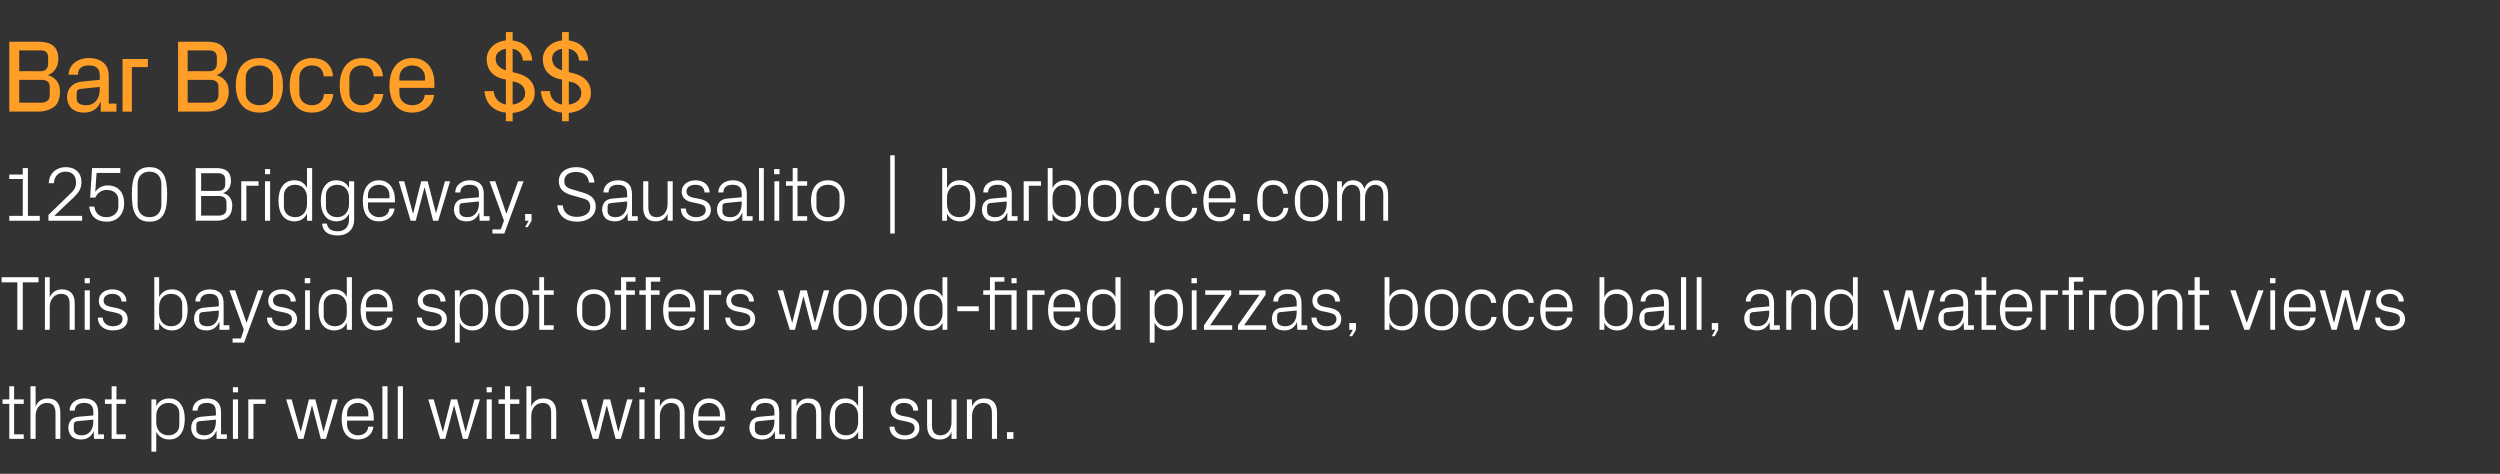
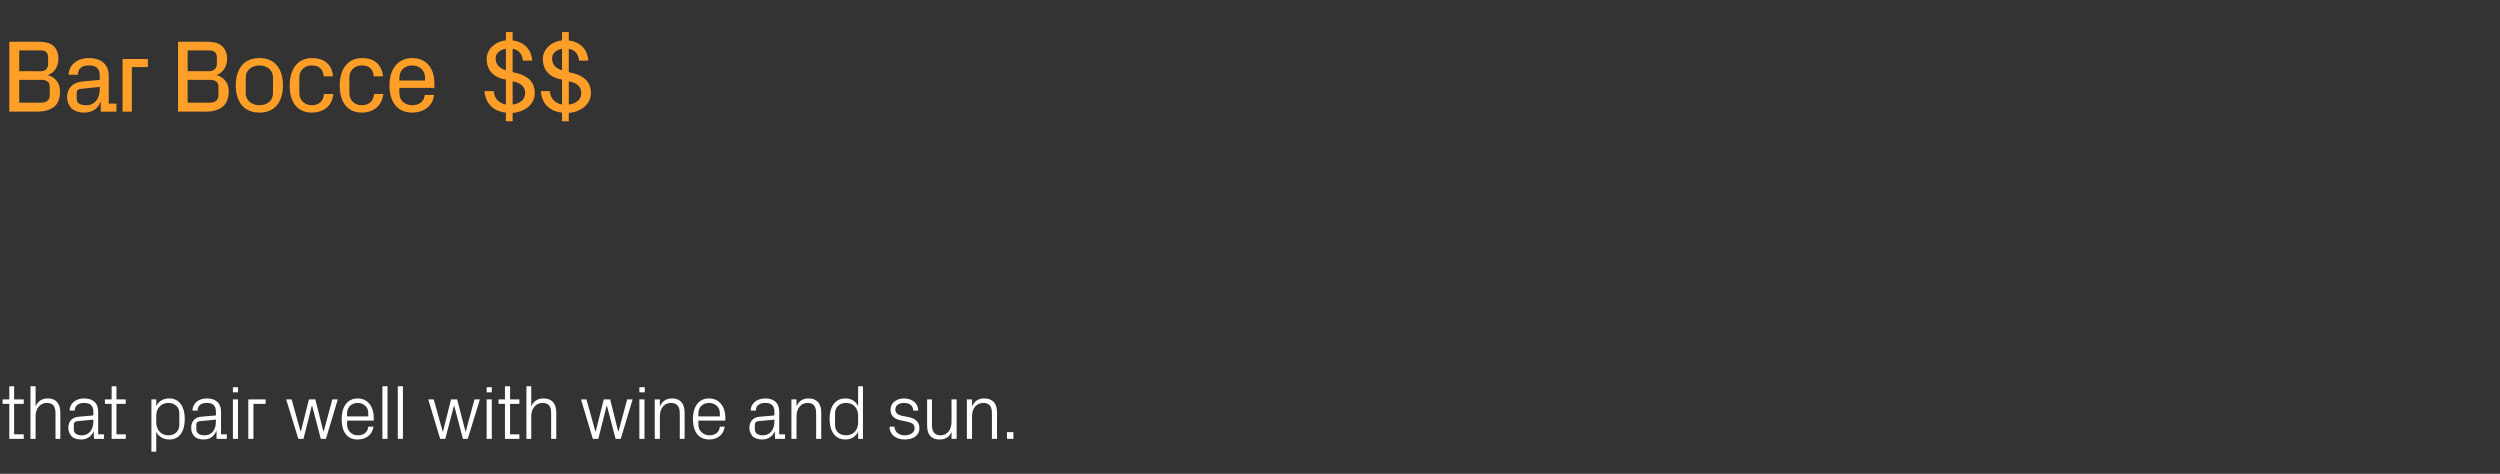
<svg xmlns="http://www.w3.org/2000/svg" version="1.1" width="779.3px" height="147.7px" viewBox="0 -9 779.3 147.7" style="top:-9px">
  <rect x="0" y="-9" width="779.3" height="147.7" fill="#333333" stroke="none" />
  <desc>Bar Bocce $$ 1250 Bridgeway, Sausalito | barbocce.com This bayside spot offers wood fired pizzas, bocce ball, and wat...</desc>
  <defs />
  <g id="Polygon59997">
    <path d="M 4.4 126.4 L 7.4 126.4 L 7.4 127.8 L 2.9 127.8 L 2.9 116.9 L 0.8 116.9 L 0.8 115.5 L 2.9 115.5 L 2.9 111.4 L 4.4 111.4 L 4.4 115.5 L 7.4 115.5 L 7.4 116.9 L 4.4 116.9 L 4.4 126.4 Z M 17.3 119.8 C 17.3 117.8 16.6 116.6 14.6 116.6 C 12.5 116.6 11.1 118.3 11.1 120.7 C 11.09 120.68 11.1 127.8 11.1 127.8 L 9.5 127.8 L 9.5 111.4 L 11.1 111.4 C 11.1 111.4 11.09 117.66 11.1 117.7 C 11.8 116.1 13 115.2 14.9 115.2 C 17.2 115.2 18.8 116.5 18.8 119.6 C 18.85 119.6 18.8 127.8 18.8 127.8 L 17.3 127.8 C 17.3 127.8 17.29 119.84 17.3 119.8 Z M 29.1 119.4 C 29.1 117.2 27.9 116.6 26.2 116.6 C 24.5 116.6 23.3 117.4 23.3 119 C 23.3 119 21.7 119 21.7 119 C 21.7 116.8 23.6 115.2 26.2 115.2 C 28.9 115.2 30.6 116.5 30.6 119.4 C 30.62 119.41 30.6 126.4 30.6 126.4 L 32.4 126.4 L 32.4 127.8 L 29.3 127.8 L 29.2 125.4 C 29.2 125.4 29.15 125.38 29.2 125.4 C 28.5 127.1 27.1 128 25.3 128 C 24.1 128 23 127.7 22.3 127 C 21.7 126.3 21.3 125.4 21.3 124.4 C 21.3 122.5 22.3 121.1 24.5 120.9 C 24.45 120.92 29.1 120.5 29.1 120.5 C 29.1 120.5 29.08 119.36 29.1 119.4 Z M 24 122.3 C 23.3 122.4 23 122.7 23 123.5 C 23 123.5 23 124.8 23 124.8 C 23 126.1 24 126.7 25.5 126.7 C 27.7 126.7 29.1 125 29.1 122.4 C 29.08 122.43 29.1 121.8 29.1 121.8 C 29.1 121.8 23.99 122.29 24 122.3 Z M 36.3 126.4 L 39.2 126.4 L 39.2 127.8 L 34.8 127.8 L 34.8 116.9 L 32.7 116.9 L 32.7 115.5 L 34.8 115.5 L 34.8 111.4 L 36.3 111.4 L 36.3 115.5 L 39.2 115.5 L 39.2 116.9 L 36.3 116.9 L 36.3 126.4 Z M 48.7 122.6 C 48.7 125 50.2 126.7 52.5 126.7 C 54.6 126.7 55.9 125.3 55.9 123.5 C 55.9 123.5 55.9 119.8 55.9 119.8 C 55.9 118 54.6 116.6 52.5 116.6 C 50.2 116.6 48.7 118.3 48.7 120.6 C 48.7 120.6 48.7 122.6 48.7 122.6 Z M 47.2 131.8 L 47.2 115.5 L 48.7 115.5 C 48.7 115.5 48.74 117.63 48.7 117.6 C 49.5 116 50.9 115.2 52.8 115.2 C 55.9 115.2 57.6 117.8 57.6 121.6 C 57.6 125.4 56 128 52.8 128 C 51 128 49.5 127.2 48.7 125.6 C 48.74 125.65 48.7 131.8 48.7 131.8 L 47.2 131.8 Z M 67.3 119.4 C 67.3 117.2 66.2 116.6 64.4 116.6 C 62.7 116.6 61.6 117.4 61.6 119 C 61.6 119 60 119 60 119 C 60 116.8 61.8 115.2 64.5 115.2 C 67.1 115.2 68.9 116.5 68.9 119.4 C 68.87 119.41 68.9 126.4 68.9 126.4 L 70.7 126.4 L 70.7 127.8 L 67.5 127.8 L 67.5 125.4 C 67.5 125.4 67.41 125.38 67.4 125.4 C 66.7 127.1 65.3 128 63.5 128 C 62.3 128 61.2 127.7 60.6 127 C 59.9 126.3 59.6 125.4 59.6 124.4 C 59.6 122.5 60.6 121.1 62.7 120.9 C 62.71 120.92 67.3 120.5 67.3 120.5 C 67.3 120.5 67.34 119.36 67.3 119.4 Z M 62.2 122.3 C 61.5 122.4 61.2 122.7 61.2 123.5 C 61.2 123.5 61.2 124.8 61.2 124.8 C 61.2 126.1 62.2 126.7 63.8 126.7 C 66 126.7 67.3 125 67.3 122.4 C 67.34 122.43 67.3 121.8 67.3 121.8 C 67.3 121.8 62.25 122.29 62.2 122.3 Z M 72.6 127.8 L 72.6 115.5 L 74.2 115.5 L 74.2 127.8 L 72.6 127.8 Z M 74.2 113.3 L 72.6 113.3 L 72.6 111.7 L 74.2 111.7 L 74.2 113.3 Z M 77.4 115.5 L 82.8 115.5 L 82.8 116.9 L 79 116.9 L 79 127.8 L 77.4 127.8 L 77.4 115.5 Z M 93.8 125.5 L 96.3 115.5 L 98.3 115.5 L 100.8 125.5 L 100.9 125.5 L 103.6 115.5 L 105.3 115.5 L 101.6 127.8 L 100 127.8 L 97.3 117.5 L 97.2 117.5 L 94.6 127.8 L 93 127.8 L 89.2 115.5 L 90.9 115.5 L 93.7 125.5 L 93.8 125.5 Z M 114.8 119.8 C 114.8 117.8 113.3 116.6 111.5 116.6 C 109.7 116.6 108.2 117.8 108.2 119.8 C 108.16 119.84 108.2 120.8 108.2 120.8 L 114.8 120.8 C 114.8 120.8 114.83 119.84 114.8 119.8 Z M 116.4 124 C 116.1 126.6 114 128 111.5 128 C 108 128 106.5 125.4 106.5 121.6 C 106.5 117.9 108.2 115.2 111.5 115.2 C 114.8 115.2 116.5 118 116.5 121.1 C 116.51 121.09 116.5 122.1 116.5 122.1 L 108.2 122.1 C 108.2 122.1 108.16 123.44 108.2 123.4 C 108.2 125.4 109.8 126.7 111.5 126.7 C 113.2 126.7 114.6 125.9 114.8 124 C 114.8 124 116.4 124 116.4 124 Z M 119.2 127.8 L 119.2 111.4 L 120.8 111.4 L 120.8 127.8 L 119.2 127.8 Z M 124 127.8 L 124 111.4 L 125.6 111.4 L 125.6 127.8 L 124 127.8 Z M 138.1 125.5 L 140.6 115.5 L 142.5 115.5 L 145.1 125.5 L 145.2 125.5 L 147.9 115.5 L 149.6 115.5 L 145.8 127.8 L 144.3 127.8 L 141.6 117.5 L 141.5 117.5 L 138.8 127.8 L 137.2 127.8 L 133.5 115.5 L 135.2 115.5 L 138 125.5 L 138.1 125.5 Z M 151.7 127.8 L 151.7 115.5 L 153.3 115.5 L 153.3 127.8 L 151.7 127.8 Z M 153.3 113.3 L 151.7 113.3 L 151.7 111.7 L 153.3 111.7 L 153.3 113.3 Z M 159 126.4 L 161.9 126.4 L 161.9 127.8 L 157.4 127.8 L 157.4 116.9 L 155.4 116.9 L 155.4 115.5 L 157.4 115.5 L 157.4 111.4 L 159 111.4 L 159 115.5 L 161.9 115.5 L 161.9 116.9 L 159 116.9 L 159 126.4 Z M 171.8 119.8 C 171.8 117.8 171.2 116.6 169.1 116.6 C 167.1 116.6 165.6 118.3 165.6 120.7 C 165.63 120.68 165.6 127.8 165.6 127.8 L 164.1 127.8 L 164.1 111.4 L 165.6 111.4 C 165.6 111.4 165.63 117.66 165.6 117.7 C 166.3 116.1 167.5 115.2 169.4 115.2 C 171.8 115.2 173.4 116.5 173.4 119.6 C 173.38 119.6 173.4 127.8 173.4 127.8 L 171.8 127.8 C 171.8 127.8 171.82 119.84 171.8 119.8 Z M 185.7 125.5 L 188.2 115.5 L 190.2 115.5 L 192.7 125.5 L 192.8 125.5 L 195.5 115.5 L 197.2 115.5 L 193.5 127.8 L 191.9 127.8 L 189.2 117.5 L 189.1 117.5 L 186.5 127.8 L 184.8 127.8 L 181.1 115.5 L 182.8 115.5 L 185.6 125.5 L 185.7 125.5 Z M 199.3 127.8 L 199.3 115.5 L 200.9 115.5 L 200.9 127.8 L 199.3 127.8 Z M 201 113.3 L 199.3 113.3 L 199.3 111.7 L 201 111.7 L 201 113.3 Z M 211.9 119.9 C 211.9 117.9 211.2 116.6 209.1 116.6 C 207.1 116.6 205.7 118.3 205.7 120.7 C 205.69 120.73 205.7 127.8 205.7 127.8 L 204.1 127.8 L 204.1 115.5 L 205.7 115.5 C 205.7 115.5 205.69 117.66 205.7 117.7 C 206.4 116.1 207.6 115.2 209.5 115.2 C 211.8 115.2 213.4 116.5 213.4 119.6 C 213.44 119.6 213.4 127.8 213.4 127.8 L 211.9 127.8 C 211.9 127.8 211.88 119.89 211.9 119.9 Z M 224.4 119.8 C 224.4 117.8 222.8 116.6 221 116.6 C 219.2 116.6 217.7 117.8 217.7 119.8 C 217.7 119.84 217.7 120.8 217.7 120.8 L 224.4 120.8 C 224.4 120.8 224.37 119.84 224.4 119.8 Z M 225.9 124 C 225.6 126.6 223.5 128 221.1 128 C 217.6 128 216 125.4 216 121.6 C 216 117.9 217.7 115.2 221 115.2 C 224.4 115.2 226.1 118 226.1 121.1 C 226.05 121.09 226.1 122.1 226.1 122.1 L 217.7 122.1 C 217.7 122.1 217.7 123.44 217.7 123.4 C 217.7 125.4 219.4 126.7 221.1 126.7 C 222.8 126.7 224.2 125.9 224.4 124 C 224.4 124 225.9 124 225.9 124 Z M 241.4 119.4 C 241.4 117.2 240.2 116.6 238.5 116.6 C 236.8 116.6 235.6 117.4 235.6 119 C 235.6 119 234 119 234 119 C 234 116.8 235.9 115.2 238.5 115.2 C 241.2 115.2 242.9 116.5 242.9 119.4 C 242.93 119.41 242.9 126.4 242.9 126.4 L 244.7 126.4 L 244.7 127.8 L 241.6 127.8 L 241.5 125.4 C 241.5 125.4 241.46 125.38 241.5 125.4 C 240.8 127.1 239.4 128 237.6 128 C 236.4 128 235.3 127.7 234.6 127 C 234 126.3 233.6 125.4 233.6 124.4 C 233.6 122.5 234.6 121.1 236.8 120.9 C 236.76 120.92 241.4 120.5 241.4 120.5 C 241.4 120.5 241.39 119.36 241.4 119.4 Z M 236.3 122.3 C 235.6 122.4 235.3 122.7 235.3 123.5 C 235.3 123.5 235.3 124.8 235.3 124.8 C 235.3 126.1 236.3 126.7 237.8 126.7 C 240 126.7 241.4 125 241.4 122.4 C 241.39 122.43 241.4 121.8 241.4 121.8 C 241.4 121.8 236.3 122.29 236.3 122.3 Z M 254.4 119.9 C 254.4 117.9 253.8 116.6 251.7 116.6 C 249.7 116.6 248.3 118.3 248.3 120.7 C 248.25 120.73 248.3 127.8 248.3 127.8 L 246.7 127.8 L 246.7 115.5 L 248.3 115.5 C 248.3 115.5 248.25 117.66 248.3 117.7 C 248.9 116.1 250.2 115.2 252 115.2 C 254.4 115.2 256 116.5 256 119.6 C 256.01 119.6 256 127.8 256 127.8 L 254.4 127.8 C 254.4 127.8 254.45 119.89 254.4 119.9 Z M 267.5 120.6 C 267.5 118.3 266.1 116.6 263.7 116.6 C 261.6 116.6 260.3 118 260.3 119.8 C 260.3 119.8 260.3 123.5 260.3 123.5 C 260.3 125.3 261.6 126.7 263.7 126.7 C 266.1 126.7 267.5 125 267.5 122.6 C 267.5 122.6 267.5 120.6 267.5 120.6 Z M 267.5 127.8 C 267.5 127.8 267.47 125.65 267.5 125.6 C 266.7 127.2 265.2 128 263.5 128 C 260.3 128 258.6 125.4 258.6 121.6 C 258.6 117.8 260.3 115.2 263.5 115.2 C 265.3 115.2 266.7 116 267.5 117.6 C 267.47 117.63 267.5 111.4 267.5 111.4 L 269 111.4 L 269 127.8 L 267.5 127.8 Z M 283.2 121 C 285.5 121.5 286.6 122.6 286.6 124.5 C 286.6 126.6 284.9 128 282 128 C 279.4 128 277.3 126.6 277.3 124 C 277.3 124 278.8 124 278.8 124 C 278.9 125.8 280.4 126.7 282 126.7 C 283.7 126.7 285.1 125.9 285.1 124.5 C 285.1 123.3 284.4 122.8 282.6 122.4 C 282.6 122.4 280.6 122 280.6 122 C 278.8 121.6 277.6 120.6 277.6 118.7 C 277.6 116.7 279.3 115.2 281.8 115.2 C 284 115.2 286.2 116.4 286.2 119 C 286.2 119 284.7 119 284.7 119 C 284.6 117.3 283.4 116.6 281.8 116.6 C 280.2 116.6 279.1 117.4 279.1 118.6 C 279.1 119.8 279.9 120.3 281.1 120.6 C 281.1 120.6 283.2 121 283.2 121 Z M 290.5 123.4 C 290.5 125.4 291.2 126.7 293.2 126.7 C 295.2 126.7 296.6 125 296.6 122.6 C 296.64 122.55 296.6 115.5 296.6 115.5 L 298.2 115.5 L 298.2 127.8 L 296.6 127.8 C 296.6 127.8 296.64 125.62 296.6 125.6 C 296 127.2 294.7 128 292.9 128 C 290.6 128 289 126.8 289 123.7 C 288.99 123.68 289 115.5 289 115.5 L 290.5 115.5 C 290.5 115.5 290.55 123.42 290.5 123.4 Z M 309.2 119.9 C 309.2 117.9 308.6 116.6 306.5 116.6 C 304.4 116.6 303 118.3 303 120.7 C 303.01 120.73 303 127.8 303 127.8 L 301.4 127.8 L 301.4 115.5 L 303 115.5 C 303 115.5 303.01 117.66 303 117.7 C 303.7 116.1 304.9 115.2 306.8 115.2 C 309.2 115.2 310.8 116.5 310.8 119.6 C 310.76 119.6 310.8 127.8 310.8 127.8 L 309.2 127.8 C 309.2 127.8 309.2 119.89 309.2 119.9 Z M 315.9 127.8 L 313.9 127.8 L 313.9 125.7 L 315.9 125.7 L 315.9 127.8 Z " stroke="none" fill="#fff" />
  </g>
  <g id="Polygon59996">
-     <path d="M 0.5 77.4 L 12 77.4 L 12 79 L 7.1 79 L 7.1 93.8 L 5.4 93.8 L 5.4 79 L 0.5 79 L 0.5 77.4 Z M 21.7 85.8 C 21.7 83.8 21.1 82.6 19 82.6 C 17 82.6 15.5 84.3 15.5 86.7 C 15.53 86.68 15.5 93.8 15.5 93.8 L 14 93.8 L 14 77.4 L 15.5 77.4 C 15.5 77.4 15.53 83.66 15.5 83.7 C 16.2 82.1 17.5 81.2 19.3 81.2 C 21.7 81.2 23.3 82.5 23.3 85.6 C 23.28 85.6 23.3 93.8 23.3 93.8 L 21.7 93.8 C 21.7 93.8 21.72 85.84 21.7 85.8 Z M 26.4 93.8 L 26.4 81.5 L 28 81.5 L 28 93.8 L 26.4 93.8 Z M 28 79.3 L 26.4 79.3 L 26.4 77.7 L 28 77.7 L 28 79.3 Z M 36.3 87 C 38.6 87.5 39.8 88.6 39.8 90.5 C 39.8 92.6 38.1 94 35.2 94 C 32.6 94 30.5 92.6 30.5 90 C 30.5 90 32 90 32 90 C 32.1 91.8 33.5 92.7 35.2 92.7 C 36.9 92.7 38.2 91.9 38.2 90.5 C 38.2 89.3 37.6 88.8 35.8 88.4 C 35.8 88.4 33.8 88 33.8 88 C 32 87.6 30.8 86.6 30.8 84.7 C 30.8 82.7 32.5 81.2 35 81.2 C 37.2 81.2 39.4 82.4 39.4 85 C 39.4 85 37.9 85 37.9 85 C 37.8 83.3 36.5 82.6 35 82.6 C 33.4 82.6 32.3 83.4 32.3 84.6 C 32.3 85.8 33 86.3 34.3 86.6 C 34.3 86.6 36.3 87 36.3 87 Z M 49.6 88.6 C 49.6 91 51 92.7 53.3 92.7 C 55.5 92.7 56.8 91.3 56.8 89.5 C 56.8 89.5 56.8 85.8 56.8 85.8 C 56.8 84 55.5 82.6 53.3 82.6 C 51 82.6 49.6 84.3 49.6 86.6 C 49.6 86.6 49.6 88.6 49.6 88.6 Z M 48.1 93.8 L 48.1 77.4 L 49.6 77.4 C 49.6 77.4 49.62 83.63 49.6 83.6 C 50.4 82 51.8 81.2 53.6 81.2 C 56.8 81.2 58.5 83.8 58.5 87.6 C 58.5 91.4 56.8 94 53.6 94 C 51.9 94 50.4 93.2 49.6 91.6 C 49.62 91.65 49.6 93.8 49.6 93.8 L 48.1 93.8 Z M 68.2 85.4 C 68.2 83.2 67 82.6 65.3 82.6 C 63.6 82.6 62.4 83.4 62.4 85 C 62.4 85 60.9 85 60.9 85 C 60.9 82.8 62.7 81.2 65.4 81.2 C 68 81.2 69.7 82.5 69.7 85.4 C 69.75 85.41 69.7 92.4 69.7 92.4 L 71.5 92.4 L 71.5 93.8 L 68.4 93.8 L 68.4 91.4 C 68.4 91.4 68.28 91.38 68.3 91.4 C 67.6 93.1 66.2 94 64.4 94 C 63.2 94 62.1 93.7 61.4 93 C 60.8 92.3 60.5 91.4 60.5 90.4 C 60.5 88.5 61.4 87.1 63.6 86.9 C 63.58 86.92 68.2 86.5 68.2 86.5 C 68.2 86.5 68.21 85.36 68.2 85.4 Z M 63.1 88.3 C 62.4 88.4 62.1 88.7 62.1 89.5 C 62.1 89.5 62.1 90.8 62.1 90.8 C 62.1 92.1 63.1 92.7 64.7 92.7 C 66.9 92.7 68.2 91 68.2 88.4 C 68.21 88.43 68.2 87.8 68.2 87.8 C 68.2 87.8 63.12 88.29 63.1 88.3 Z M 76.9 91.5 L 80.4 81.5 L 82.1 81.5 L 76.1 97.8 L 72.5 97.8 L 72.5 96.5 L 75.1 96.5 L 76 93.8 L 71.5 81.5 L 73.3 81.5 L 76.8 91.5 L 76.9 91.5 Z M 89.1 87 C 91.4 87.5 92.6 88.6 92.6 90.5 C 92.6 92.6 90.8 94 88 94 C 85.3 94 83.3 92.6 83.2 90 C 83.2 90 84.8 90 84.8 90 C 84.8 91.8 86.3 92.7 88 92.7 C 89.7 92.7 91 91.9 91 90.5 C 91 89.3 90.3 88.8 88.6 88.4 C 88.6 88.4 86.6 88 86.6 88 C 84.7 87.6 83.6 86.6 83.6 84.7 C 83.6 82.7 85.3 81.2 87.8 81.2 C 90 81.2 92.1 82.4 92.2 85 C 92.2 85 90.6 85 90.6 85 C 90.6 83.3 89.3 82.6 87.8 82.6 C 86.2 82.6 85.1 83.4 85.1 84.6 C 85.1 85.8 85.8 86.3 87.1 86.6 C 87.1 86.6 89.1 87 89.1 87 Z M 95.1 93.8 L 95.1 81.5 L 96.6 81.5 L 96.6 93.8 L 95.1 93.8 Z M 96.7 79.3 L 95 79.3 L 95 77.7 L 96.7 77.7 L 96.7 79.3 Z M 108.1 86.6 C 108.1 84.3 106.7 82.6 104.4 82.6 C 102.3 82.6 100.9 84 100.9 85.8 C 100.9 85.8 100.9 89.5 100.9 89.5 C 100.9 91.3 102.3 92.7 104.4 92.7 C 106.7 92.7 108.1 91 108.1 88.6 C 108.1 88.6 108.1 86.6 108.1 86.6 Z M 108.1 93.8 C 108.1 93.8 108.15 91.65 108.1 91.6 C 107.4 93.2 105.9 94 104.2 94 C 100.9 94 99.3 91.4 99.3 87.6 C 99.3 83.8 101 81.2 104.1 81.2 C 106 81.2 107.4 82 108.1 83.6 C 108.15 83.63 108.1 77.4 108.1 77.4 L 109.7 77.4 L 109.7 93.8 L 108.1 93.8 Z M 120.7 85.8 C 120.7 83.8 119.2 82.6 117.4 82.6 C 115.6 82.6 114.1 83.8 114.1 85.8 C 114.07 85.84 114.1 86.8 114.1 86.8 L 120.7 86.8 C 120.7 86.8 120.74 85.84 120.7 85.8 Z M 122.3 90 C 122 92.6 119.9 94 117.4 94 C 113.9 94 112.4 91.4 112.4 87.6 C 112.4 83.9 114.1 81.2 117.4 81.2 C 120.7 81.2 122.4 84 122.4 87.1 C 122.42 87.09 122.4 88.1 122.4 88.1 L 114.1 88.1 C 114.1 88.1 114.07 89.44 114.1 89.4 C 114.1 91.4 115.7 92.7 117.4 92.7 C 119.2 92.7 120.5 91.9 120.7 90 C 120.7 90 122.3 90 122.3 90 Z M 135.8 87 C 138.1 87.5 139.3 88.6 139.3 90.5 C 139.3 92.6 137.5 94 134.7 94 C 132 94 130 92.6 129.9 90 C 129.9 90 131.5 90 131.5 90 C 131.5 91.8 133 92.7 134.7 92.7 C 136.4 92.7 137.7 91.9 137.7 90.5 C 137.7 89.3 137 88.8 135.3 88.4 C 135.3 88.4 133.2 88 133.2 88 C 131.4 87.6 130.2 86.6 130.2 84.7 C 130.2 82.7 132 81.2 134.5 81.2 C 136.7 81.2 138.8 82.4 138.9 85 C 138.9 85 137.3 85 137.3 85 C 137.3 83.3 136 82.6 134.5 82.6 C 132.9 82.6 131.8 83.4 131.8 84.6 C 131.8 85.8 132.5 86.3 133.7 86.6 C 133.7 86.6 135.8 87 135.8 87 Z M 143.3 88.6 C 143.3 91 144.7 92.7 147.1 92.7 C 149.2 92.7 150.5 91.3 150.5 89.5 C 150.5 89.5 150.5 85.8 150.5 85.8 C 150.5 84 149.2 82.6 147.1 82.6 C 144.7 82.6 143.3 84.3 143.3 86.6 C 143.3 86.6 143.3 88.6 143.3 88.6 Z M 141.8 97.8 L 141.8 81.5 L 143.3 81.5 C 143.3 81.5 143.33 83.63 143.3 83.6 C 144.1 82 145.5 81.2 147.3 81.2 C 150.5 81.2 152.2 83.8 152.2 87.6 C 152.2 91.4 150.6 94 147.3 94 C 145.6 94 144.1 93.2 143.3 91.6 C 143.33 91.65 143.3 97.8 143.3 97.8 L 141.8 97.8 Z M 159.6 81.2 C 163.2 81.2 164.8 83.9 164.8 87.6 C 164.8 91.4 163.2 94 159.6 94 C 156 94 154.3 91.4 154.3 87.6 C 154.3 83.9 156 81.2 159.6 81.2 Z M 163.1 85.8 C 163.1 83.9 161.6 82.6 159.6 82.6 C 157.5 82.6 156 83.9 156 85.8 C 156 85.8 156 89.5 156 89.5 C 156 91.4 157.5 92.7 159.6 92.7 C 161.6 92.7 163.1 91.4 163.1 89.5 C 163.1 89.5 163.1 85.8 163.1 85.8 Z M 169.6 92.4 L 172.6 92.4 L 172.6 93.8 L 168.1 93.8 L 168.1 82.9 L 166 82.9 L 166 81.5 L 168.1 81.5 L 168.1 77.4 L 169.6 77.4 L 169.6 81.5 L 172.6 81.5 L 172.6 82.9 L 169.6 82.9 L 169.6 92.4 Z M 185.1 81.2 C 188.7 81.2 190.3 83.9 190.3 87.6 C 190.3 91.4 188.7 94 185.1 94 C 181.5 94 179.8 91.4 179.8 87.6 C 179.8 83.9 181.5 81.2 185.1 81.2 Z M 188.7 85.8 C 188.7 83.9 187.1 82.6 185.1 82.6 C 183.1 82.6 181.5 83.9 181.5 85.8 C 181.5 85.8 181.5 89.5 181.5 89.5 C 181.5 91.4 183.1 92.7 185.1 92.7 C 187.1 92.7 188.7 91.4 188.7 89.5 C 188.7 89.5 188.7 85.8 188.7 85.8 Z M 195.2 81.5 L 197.9 81.5 L 197.9 82.9 L 195.2 82.9 L 195.2 93.8 L 193.6 93.8 L 193.6 82.9 L 191.6 82.9 L 191.6 81.5 L 193.6 81.5 L 193.6 77.4 L 198.1 77.4 L 198.1 78.8 L 195.2 78.8 L 195.2 81.5 Z M 202.9 81.5 L 205.6 81.5 L 205.6 82.9 L 202.9 82.9 L 202.9 93.8 L 201.3 93.8 L 201.3 82.9 L 199.3 82.9 L 199.3 81.5 L 201.3 81.5 L 201.3 77.4 L 205.8 77.4 L 205.8 78.8 L 202.9 78.8 L 202.9 81.5 Z M 215.1 85.8 C 215.1 83.8 213.5 82.6 211.7 82.6 C 209.9 82.6 208.4 83.8 208.4 85.8 C 208.41 85.84 208.4 86.8 208.4 86.8 L 215.1 86.8 C 215.1 86.8 215.08 85.84 215.1 85.8 Z M 216.6 90 C 216.4 92.6 214.2 94 211.8 94 C 208.3 94 206.7 91.4 206.7 87.6 C 206.7 83.9 208.4 81.2 211.7 81.2 C 215.1 81.2 216.8 84 216.8 87.1 C 216.76 87.09 216.8 88.1 216.8 88.1 L 208.4 88.1 C 208.4 88.1 208.41 89.44 208.4 89.4 C 208.4 91.4 210.1 92.7 211.8 92.7 C 213.5 92.7 214.9 91.9 215.1 90 C 215.1 90 216.6 90 216.6 90 Z M 219.4 81.5 L 224.8 81.5 L 224.8 82.9 L 221 82.9 L 221 93.8 L 219.4 93.8 L 219.4 81.5 Z M 232 87 C 234.3 87.5 235.4 88.6 235.4 90.5 C 235.4 92.6 233.7 94 230.8 94 C 228.2 94 226.1 92.6 226.1 90 C 226.1 90 227.6 90 227.6 90 C 227.7 91.8 229.2 92.7 230.8 92.7 C 232.5 92.7 233.9 91.9 233.9 90.5 C 233.9 89.3 233.2 88.8 231.4 88.4 C 231.4 88.4 229.4 88 229.4 88 C 227.6 87.6 226.4 86.6 226.4 84.7 C 226.4 82.7 228.1 81.2 230.6 81.2 C 232.8 81.2 235 82.4 235 85 C 235 85 233.5 85 233.5 85 C 233.4 83.3 232.2 82.6 230.6 82.6 C 229 82.6 227.9 83.4 227.9 84.6 C 227.9 85.8 228.7 86.3 229.9 86.6 C 229.9 86.6 232 87 232 87 Z M 247 91.5 L 249.5 81.5 L 251.5 81.5 L 254 91.5 L 254.1 91.5 L 256.8 81.5 L 258.5 81.5 L 254.8 93.8 L 253.2 93.8 L 250.5 83.5 L 250.4 83.5 L 247.8 93.8 L 246.2 93.8 L 242.4 81.5 L 244.1 81.5 L 246.9 91.5 L 247 91.5 Z M 264.9 81.2 C 268.5 81.2 270.2 83.9 270.2 87.6 C 270.2 91.4 268.5 94 264.9 94 C 261.3 94 259.7 91.4 259.7 87.6 C 259.7 83.9 261.3 81.2 264.9 81.2 Z M 268.5 85.8 C 268.5 83.9 267 82.6 264.9 82.6 C 262.9 82.6 261.4 83.9 261.4 85.8 C 261.4 85.8 261.4 89.5 261.4 89.5 C 261.4 91.4 262.9 92.7 264.9 92.7 C 267 92.7 268.5 91.4 268.5 89.5 C 268.5 89.5 268.5 85.8 268.5 85.8 Z M 277.5 81.2 C 281.1 81.2 282.8 83.9 282.8 87.6 C 282.8 91.4 281.1 94 277.5 94 C 273.9 94 272.3 91.4 272.3 87.6 C 272.3 83.9 273.9 81.2 277.5 81.2 Z M 281.1 85.8 C 281.1 83.9 279.6 82.6 277.5 82.6 C 275.5 82.6 274 83.9 274 85.8 C 274 85.8 274 89.5 274 89.5 C 274 91.4 275.5 92.7 277.5 92.7 C 279.6 92.7 281.1 91.4 281.1 89.5 C 281.1 89.5 281.1 85.8 281.1 85.8 Z M 293.8 86.6 C 293.8 84.3 292.4 82.6 290.1 82.6 C 287.9 82.6 286.6 84 286.6 85.8 C 286.6 85.8 286.6 89.5 286.6 89.5 C 286.6 91.3 287.9 92.7 290.1 92.7 C 292.4 92.7 293.8 91 293.8 88.6 C 293.8 88.6 293.8 86.6 293.8 86.6 Z M 293.8 93.8 C 293.8 93.8 293.78 91.65 293.8 91.6 C 293 93.2 291.5 94 289.8 94 C 286.6 94 284.9 91.4 284.9 87.6 C 284.9 83.8 286.6 81.2 289.8 81.2 C 291.6 81.2 293 82 293.8 83.6 C 293.78 83.63 293.8 77.4 293.8 77.4 L 295.3 77.4 L 295.3 93.8 L 293.8 93.8 Z M 298.4 86.5 L 305.1 86.5 L 305.1 88 L 298.4 88 L 298.4 86.5 Z M 315.3 93.8 L 315.3 82.9 L 310.1 82.9 L 310.1 93.8 L 308.6 93.8 L 308.6 82.9 L 306.5 82.9 L 306.5 81.5 L 308.6 81.5 L 308.6 77.4 L 313.1 77.4 L 313.1 78.8 L 310.1 78.8 L 310.1 81.5 L 316.9 81.5 L 316.9 93.8 L 315.3 93.8 Z M 316.9 79.3 L 315.3 79.3 L 315.3 77.7 L 316.9 77.7 L 316.9 79.3 Z M 320.2 81.5 L 325.6 81.5 L 325.6 82.9 L 321.8 82.9 L 321.8 93.8 L 320.2 93.8 L 320.2 81.5 Z M 335.1 85.8 C 335.1 83.8 333.5 82.6 331.7 82.6 C 329.9 82.6 328.4 83.8 328.4 85.8 C 328.4 85.84 328.4 86.8 328.4 86.8 L 335.1 86.8 C 335.1 86.8 335.08 85.84 335.1 85.8 Z M 336.6 90 C 336.3 92.6 334.2 94 331.8 94 C 328.3 94 326.7 91.4 326.7 87.6 C 326.7 83.9 328.4 81.2 331.7 81.2 C 335.1 81.2 336.8 84 336.8 87.1 C 336.76 87.09 336.8 88.1 336.8 88.1 L 328.4 88.1 C 328.4 88.1 328.4 89.44 328.4 89.4 C 328.4 91.4 330.1 92.7 331.8 92.7 C 333.5 92.7 334.9 91.9 335.1 90 C 335.1 90 336.6 90 336.6 90 Z M 347.7 86.6 C 347.7 84.3 346.3 82.6 344 82.6 C 341.8 82.6 340.5 84 340.5 85.8 C 340.5 85.8 340.5 89.5 340.5 89.5 C 340.5 91.3 341.8 92.7 344 92.7 C 346.3 92.7 347.7 91 347.7 88.6 C 347.7 88.6 347.7 86.6 347.7 86.6 Z M 347.7 93.8 C 347.7 93.8 347.7 91.65 347.7 91.6 C 346.9 93.2 345.4 94 343.7 94 C 340.5 94 338.8 91.4 338.8 87.6 C 338.8 83.8 340.5 81.2 343.7 81.2 C 345.5 81.2 346.9 82 347.7 83.6 C 347.7 83.63 347.7 77.4 347.7 77.4 L 349.3 77.4 L 349.3 93.8 L 347.7 93.8 Z M 359.9 88.6 C 359.9 91 361.4 92.7 363.7 92.7 C 365.8 92.7 367.1 91.3 367.1 89.5 C 367.1 89.5 367.1 85.8 367.1 85.8 C 367.1 84 365.8 82.6 363.7 82.6 C 361.4 82.6 359.9 84.3 359.9 86.6 C 359.9 86.6 359.9 88.6 359.9 88.6 Z M 358.4 97.8 L 358.4 81.5 L 359.9 81.5 C 359.9 81.5 359.94 83.63 359.9 83.6 C 360.7 82 362.1 81.2 363.9 81.2 C 367.1 81.2 368.8 83.8 368.8 87.6 C 368.8 91.4 367.2 94 363.9 94 C 362.2 94 360.7 93.2 359.9 91.6 C 359.94 91.65 359.9 97.8 359.9 97.8 L 358.4 97.8 Z M 371.5 93.8 L 371.5 81.5 L 373 81.5 L 373 93.8 L 371.5 93.8 Z M 373.1 79.3 L 371.4 79.3 L 371.4 77.7 L 373.1 77.7 L 373.1 79.3 Z M 384.1 92.4 L 384.1 93.8 L 375.3 93.8 L 375.3 92.4 L 381.9 82.9 L 375.7 82.9 L 375.7 81.5 L 383.8 81.5 L 383.8 82.9 L 377.2 92.4 L 384.1 92.4 Z M 394.7 92.4 L 394.7 93.8 L 385.9 93.8 L 385.9 92.4 L 392.6 82.9 L 386.3 82.9 L 386.3 81.5 L 394.5 81.5 L 394.5 82.9 L 387.8 92.4 L 394.7 92.4 Z M 404.2 85.4 C 404.2 83.2 403 82.6 401.3 82.6 C 399.6 82.6 398.4 83.4 398.4 85 C 398.4 85 396.9 85 396.9 85 C 396.9 82.8 398.7 81.2 401.3 81.2 C 404 81.2 405.7 82.5 405.7 85.4 C 405.74 85.41 405.7 92.4 405.7 92.4 L 407.5 92.4 L 407.5 93.8 L 404.4 93.8 L 404.3 91.4 C 404.3 91.4 404.28 91.38 404.3 91.4 C 403.6 93.1 402.2 94 400.4 94 C 399.2 94 398.1 93.7 397.4 93 C 396.8 92.3 396.5 91.4 396.5 90.4 C 396.5 88.5 397.4 87.1 399.6 86.9 C 399.57 86.92 404.2 86.5 404.2 86.5 C 404.2 86.5 404.21 85.36 404.2 85.4 Z M 399.1 88.3 C 398.4 88.4 398.1 88.7 398.1 89.5 C 398.1 89.5 398.1 90.8 398.1 90.8 C 398.1 92.1 399.1 92.7 400.7 92.7 C 402.9 92.7 404.2 91 404.2 88.4 C 404.21 88.43 404.2 87.8 404.2 87.8 C 404.2 87.8 399.12 88.29 399.1 88.3 Z M 414.7 87 C 417 87.5 418.1 88.6 418.1 90.5 C 418.1 92.6 416.4 94 413.5 94 C 410.9 94 408.8 92.6 408.8 90 C 408.8 90 410.4 90 410.4 90 C 410.4 91.8 411.9 92.7 413.5 92.7 C 415.2 92.7 416.6 91.9 416.6 90.5 C 416.6 89.3 415.9 88.8 414.1 88.4 C 414.1 88.4 412.1 88 412.1 88 C 410.3 87.6 409.1 86.6 409.1 84.7 C 409.1 82.7 410.8 81.2 413.4 81.2 C 415.5 81.2 417.7 82.4 417.7 85 C 417.7 85 416.2 85 416.2 85 C 416.1 83.3 414.9 82.6 413.4 82.6 C 411.7 82.6 410.6 83.4 410.6 84.6 C 410.6 85.8 411.4 86.3 412.6 86.6 C 412.6 86.6 414.7 87 414.7 87 Z M 422.7 93.8 L 421.5 95.8 L 420.6 95.8 L 421.7 93.8 L 420.6 93.8 L 420.6 91.7 L 422.7 91.7 L 422.7 93.8 Z M 433.1 88.6 C 433.1 91 434.5 92.7 436.8 92.7 C 439 92.7 440.3 91.3 440.3 89.5 C 440.3 89.5 440.3 85.8 440.3 85.8 C 440.3 84 439 82.6 436.8 82.6 C 434.5 82.6 433.1 84.3 433.1 86.6 C 433.1 86.6 433.1 88.6 433.1 88.6 Z M 431.6 93.8 L 431.6 77.4 L 433.1 77.4 C 433.1 77.4 433.13 83.63 433.1 83.6 C 433.9 82 435.3 81.2 437.1 81.2 C 440.3 81.2 442 83.8 442 87.6 C 442 91.4 440.4 94 437.1 94 C 435.4 94 433.9 93.2 433.1 91.6 C 433.13 91.65 433.1 93.8 433.1 93.8 L 431.6 93.8 Z M 449.4 81.2 C 453 81.2 454.6 83.9 454.6 87.6 C 454.6 91.4 453 94 449.4 94 C 445.8 94 444.1 91.4 444.1 87.6 C 444.1 83.9 445.8 81.2 449.4 81.2 Z M 452.9 85.8 C 452.9 83.9 451.4 82.6 449.4 82.6 C 447.3 82.6 445.8 83.9 445.8 85.8 C 445.8 85.8 445.8 89.5 445.8 89.5 C 445.8 91.4 447.3 92.7 449.4 92.7 C 451.4 92.7 452.9 91.4 452.9 89.5 C 452.9 89.5 452.9 85.8 452.9 85.8 Z M 464.8 85.4 C 464.6 83.4 463.2 82.6 461.6 82.6 C 460 82.6 458.4 83.8 458.4 85.9 C 458.4 85.9 458.4 89.4 458.4 89.4 C 458.4 91.3 459.9 92.7 461.6 92.7 C 463.4 92.7 464.8 91.6 464.9 89.8 C 464.9 89.8 466.5 89.8 466.5 89.8 C 466.2 92.7 464.1 94 461.7 94 C 458.2 94 456.7 91.4 456.7 87.7 C 456.7 83.8 458.5 81.2 461.7 81.2 C 464.2 81.2 466.2 82.6 466.4 85.4 C 466.4 85.4 464.8 85.4 464.8 85.4 Z M 476.5 85.4 C 476.4 83.4 475 82.6 473.3 82.6 C 471.7 82.6 470.1 83.8 470.1 85.9 C 470.1 85.9 470.1 89.4 470.1 89.4 C 470.1 91.3 471.6 92.7 473.4 92.7 C 475.1 92.7 476.5 91.6 476.6 89.8 C 476.6 89.8 478.2 89.8 478.2 89.8 C 477.9 92.7 475.8 94 473.4 94 C 470 94 468.4 91.4 468.4 87.7 C 468.4 83.8 470.2 81.2 473.5 81.2 C 475.9 81.2 477.9 82.6 478.1 85.4 C 478.1 85.4 476.5 85.4 476.5 85.4 Z M 488.5 85.8 C 488.5 83.8 487 82.6 485.2 82.6 C 483.4 82.6 481.8 83.8 481.8 85.8 C 481.82 85.84 481.8 86.8 481.8 86.8 L 488.5 86.8 C 488.5 86.8 488.5 85.84 488.5 85.8 Z M 490.1 90 C 489.8 92.6 487.7 94 485.2 94 C 481.7 94 480.1 91.4 480.1 87.6 C 480.1 83.9 481.8 81.2 485.2 81.2 C 488.5 81.2 490.2 84 490.2 87.1 C 490.18 87.09 490.2 88.1 490.2 88.1 L 481.8 88.1 C 481.8 88.1 481.82 89.44 481.8 89.4 C 481.8 91.4 483.5 92.7 485.2 92.7 C 486.9 92.7 488.3 91.9 488.5 90 C 488.5 90 490.1 90 490.1 90 Z M 500.1 88.6 C 500.1 91 501.5 92.7 503.8 92.7 C 506 92.7 507.3 91.3 507.3 89.5 C 507.3 89.5 507.3 85.8 507.3 85.8 C 507.3 84 506 82.6 503.8 82.6 C 501.5 82.6 500.1 84.3 500.1 86.6 C 500.1 86.6 500.1 88.6 500.1 88.6 Z M 498.6 93.8 L 498.6 77.4 L 500.1 77.4 C 500.1 77.4 500.11 83.63 500.1 83.6 C 500.9 82 502.2 81.2 504.1 81.2 C 507.3 81.2 509 83.8 509 87.6 C 509 91.4 507.3 94 504.1 94 C 502.4 94 500.9 93.2 500.1 91.6 C 500.11 91.65 500.1 93.8 500.1 93.8 L 498.6 93.8 Z M 518.7 85.4 C 518.7 83.2 517.5 82.6 515.8 82.6 C 514.1 82.6 512.9 83.4 512.9 85 C 512.9 85 511.4 85 511.4 85 C 511.4 82.8 513.2 81.2 515.8 81.2 C 518.5 81.2 520.2 82.5 520.2 85.4 C 520.24 85.41 520.2 92.4 520.2 92.4 L 522 92.4 L 522 93.8 L 518.9 93.8 L 518.8 91.4 C 518.8 91.4 518.78 91.38 518.8 91.4 C 518.1 93.1 516.7 94 514.9 94 C 513.7 94 512.6 93.7 511.9 93 C 511.3 92.3 511 91.4 511 90.4 C 511 88.5 511.9 87.1 514.1 86.9 C 514.07 86.92 518.7 86.5 518.7 86.5 C 518.7 86.5 518.71 85.36 518.7 85.4 Z M 513.6 88.3 C 512.9 88.4 512.6 88.7 512.6 89.5 C 512.6 89.5 512.6 90.8 512.6 90.8 C 512.6 92.1 513.6 92.7 515.2 92.7 C 517.4 92.7 518.7 91 518.7 88.4 C 518.71 88.43 518.7 87.8 518.7 87.8 C 518.7 87.8 513.62 88.29 513.6 88.3 Z M 524 93.8 L 524 77.4 L 525.6 77.4 L 525.6 93.8 L 524 93.8 Z M 528.9 93.8 L 528.9 77.4 L 530.4 77.4 L 530.4 93.8 L 528.9 93.8 Z M 535.6 93.8 L 534.5 95.8 L 533.6 95.8 L 534.7 93.8 L 533.6 93.8 L 533.6 91.7 L 535.6 91.7 L 535.6 93.8 Z M 551.5 85.4 C 551.5 83.2 550.3 82.6 548.6 82.6 C 546.9 82.6 545.7 83.4 545.7 85 C 545.7 85 544.2 85 544.2 85 C 544.2 82.8 546 81.2 548.6 81.2 C 551.3 81.2 553 82.5 553 85.4 C 553.03 85.41 553 92.4 553 92.4 L 554.8 92.4 L 554.8 93.8 L 551.7 93.8 L 551.6 91.4 C 551.6 91.4 551.57 91.38 551.6 91.4 C 550.9 93.1 549.5 94 547.7 94 C 546.5 94 545.4 93.7 544.7 93 C 544.1 92.3 543.7 91.4 543.7 90.4 C 543.7 88.5 544.7 87.1 546.9 86.9 C 546.87 86.92 551.5 86.5 551.5 86.5 C 551.5 86.5 551.5 85.36 551.5 85.4 Z M 546.4 88.3 C 545.7 88.4 545.4 88.7 545.4 89.5 C 545.4 89.5 545.4 90.8 545.4 90.8 C 545.4 92.1 546.4 92.7 547.9 92.7 C 550.2 92.7 551.5 91 551.5 88.4 C 551.5 88.43 551.5 87.8 551.5 87.8 C 551.5 87.8 546.41 88.29 546.4 88.3 Z M 564.6 85.9 C 564.6 83.9 563.9 82.6 561.8 82.6 C 559.8 82.6 558.4 84.3 558.4 86.7 C 558.36 86.73 558.4 93.8 558.4 93.8 L 556.8 93.8 L 556.8 81.5 L 558.4 81.5 C 558.4 81.5 558.36 83.66 558.4 83.7 C 559 82.1 560.3 81.2 562.1 81.2 C 564.5 81.2 566.1 82.5 566.1 85.6 C 566.11 85.6 566.1 93.8 566.1 93.8 L 564.6 93.8 C 564.6 93.8 564.55 85.89 564.6 85.9 Z M 577.6 86.6 C 577.6 84.3 576.2 82.6 573.9 82.6 C 571.7 82.6 570.4 84 570.4 85.8 C 570.4 85.8 570.4 89.5 570.4 89.5 C 570.4 91.3 571.7 92.7 573.9 92.7 C 576.2 92.7 577.6 91 577.6 88.6 C 577.6 88.6 577.6 86.6 577.6 86.6 Z M 577.6 93.8 C 577.6 93.8 577.58 91.65 577.6 91.6 C 576.8 93.2 575.3 94 573.6 94 C 570.4 94 568.7 91.4 568.7 87.6 C 568.7 83.8 570.4 81.2 573.6 81.2 C 575.4 81.2 576.8 82 577.6 83.6 C 577.58 83.63 577.6 77.4 577.6 77.4 L 579.1 77.4 L 579.1 93.8 L 577.6 93.8 Z M 591.6 91.5 L 594.1 81.5 L 596.1 81.5 L 598.6 91.5 L 598.7 91.5 L 601.4 81.5 L 603.1 81.5 L 599.3 93.8 L 597.8 93.8 L 595.1 83.5 L 595 83.5 L 592.3 93.8 L 590.7 93.8 L 587 81.5 L 588.7 81.5 L 591.5 91.5 L 591.6 91.5 Z M 612 85.4 C 612 83.2 610.8 82.6 609.1 82.6 C 607.4 82.6 606.2 83.4 606.2 85 C 606.2 85 604.7 85 604.7 85 C 604.7 82.8 606.5 81.2 609.1 81.2 C 611.8 81.2 613.5 82.5 613.5 85.4 C 613.53 85.41 613.5 92.4 613.5 92.4 L 615.3 92.4 L 615.3 93.8 L 612.2 93.8 L 612.1 91.4 C 612.1 91.4 612.07 91.38 612.1 91.4 C 611.4 93.1 610 94 608.2 94 C 607 94 605.9 93.7 605.2 93 C 604.6 92.3 604.2 91.4 604.2 90.4 C 604.2 88.5 605.2 87.1 607.4 86.9 C 607.36 86.92 612 86.5 612 86.5 C 612 86.5 612 85.36 612 85.4 Z M 606.9 88.3 C 606.2 88.4 605.9 88.7 605.9 89.5 C 605.9 89.5 605.9 90.8 605.9 90.8 C 605.9 92.1 606.9 92.7 608.4 92.7 C 610.7 92.7 612 91 612 88.4 C 612 88.43 612 87.8 612 87.8 C 612 87.8 606.91 88.29 606.9 88.3 Z M 619.2 92.4 L 622.2 92.4 L 622.2 93.8 L 617.7 93.8 L 617.7 82.9 L 615.6 82.9 L 615.6 81.5 L 617.7 81.5 L 617.7 77.4 L 619.2 77.4 L 619.2 81.5 L 622.2 81.5 L 622.2 82.9 L 619.2 82.9 L 619.2 92.4 Z M 631.8 85.8 C 631.8 83.8 630.2 82.6 628.4 82.6 C 626.6 82.6 625.1 83.8 625.1 85.8 C 625.11 85.84 625.1 86.8 625.1 86.8 L 631.8 86.8 C 631.8 86.8 631.78 85.84 631.8 85.8 Z M 633.3 90 C 633.1 92.6 630.9 94 628.5 94 C 625 94 623.4 91.4 623.4 87.6 C 623.4 83.9 625.1 81.2 628.4 81.2 C 631.8 81.2 633.5 84 633.5 87.1 C 633.46 87.09 633.5 88.1 633.5 88.1 L 625.1 88.1 C 625.1 88.1 625.11 89.44 625.1 89.4 C 625.1 91.4 626.8 92.7 628.5 92.7 C 630.2 92.7 631.6 91.9 631.8 90 C 631.8 90 633.3 90 633.3 90 Z M 636.1 81.5 L 641.5 81.5 L 641.5 82.9 L 637.7 82.9 L 637.7 93.8 L 636.1 93.8 L 636.1 81.5 Z M 646.5 81.5 L 649.2 81.5 L 649.2 82.9 L 646.5 82.9 L 646.5 93.8 L 644.9 93.8 L 644.9 82.9 L 642.9 82.9 L 642.9 81.5 L 644.9 81.5 L 644.9 77.4 L 649.4 77.4 L 649.4 78.8 L 646.5 78.8 L 646.5 81.5 Z M 651.2 81.5 L 656.6 81.5 L 656.6 82.9 L 652.8 82.9 L 652.8 93.8 L 651.2 93.8 L 651.2 81.5 Z M 663 81.2 C 666.6 81.2 668.3 83.9 668.3 87.6 C 668.3 91.4 666.6 94 663 94 C 659.4 94 657.8 91.4 657.8 87.6 C 657.8 83.9 659.4 81.2 663 81.2 Z M 666.6 85.8 C 666.6 83.9 665.1 82.6 663 82.6 C 661 82.6 659.4 83.9 659.4 85.8 C 659.4 85.8 659.4 89.5 659.4 89.5 C 659.4 91.4 661 92.7 663 92.7 C 665.1 92.7 666.6 91.4 666.6 89.5 C 666.6 89.5 666.6 85.8 666.6 85.8 Z M 678.7 85.9 C 678.7 83.9 678.1 82.6 676 82.6 C 673.9 82.6 672.5 84.3 672.5 86.7 C 672.51 86.73 672.5 93.8 672.5 93.8 L 670.9 93.8 L 670.9 81.5 L 672.5 81.5 C 672.5 81.5 672.51 83.66 672.5 83.7 C 673.2 82.1 674.4 81.2 676.3 81.2 C 678.7 81.2 680.3 82.5 680.3 85.6 C 680.26 85.6 680.3 93.8 680.3 93.8 L 678.7 93.8 C 678.7 93.8 678.7 85.89 678.7 85.9 Z M 685.7 92.4 L 688.6 92.4 L 688.6 93.8 L 684.1 93.8 L 684.1 82.9 L 682.1 82.9 L 682.1 81.5 L 684.1 81.5 L 684.1 77.4 L 685.7 77.4 L 685.7 81.5 L 688.6 81.5 L 688.6 82.9 L 685.7 82.9 L 685.7 92.4 Z M 700.4 91.5 L 703.9 81.5 L 705.6 81.5 L 701.2 93.8 L 699.6 93.8 L 695.2 81.5 L 696.9 81.5 L 700.3 91.5 L 700.4 91.5 Z M 707.7 93.8 L 707.7 81.5 L 709.2 81.5 L 709.2 93.8 L 707.7 93.8 Z M 709.3 79.3 L 707.6 79.3 L 707.6 77.7 L 709.3 77.7 L 709.3 79.3 Z M 720.2 85.8 C 720.2 83.8 718.7 82.6 716.9 82.6 C 715.1 82.6 713.5 83.8 713.5 85.8 C 713.54 85.84 713.5 86.8 713.5 86.8 L 720.2 86.8 C 720.2 86.8 720.21 85.84 720.2 85.8 Z M 721.8 90 C 721.5 92.6 719.4 94 716.9 94 C 713.4 94 711.9 91.4 711.9 87.6 C 711.9 83.9 713.6 81.2 716.9 81.2 C 720.2 81.2 721.9 84 721.9 87.1 C 721.89 87.09 721.9 88.1 721.9 88.1 L 713.5 88.1 C 713.5 88.1 713.54 89.44 713.5 89.4 C 713.5 91.4 715.2 92.7 716.9 92.7 C 718.6 92.7 720 91.9 720.2 90 C 720.2 90 721.8 90 721.8 90 Z M 727.6 91.5 L 730.1 81.5 L 732.1 81.5 L 734.6 91.5 L 734.7 91.5 L 737.5 81.5 L 739.1 81.5 L 735.4 93.8 L 733.8 93.8 L 731.2 83.5 L 731.1 83.5 L 728.4 93.8 L 726.8 93.8 L 723.1 81.5 L 724.8 81.5 L 727.5 91.5 L 727.6 91.5 Z M 746.2 87 C 748.5 87.5 749.7 88.6 749.7 90.5 C 749.7 92.6 748 94 745.1 94 C 742.4 94 740.4 92.6 740.4 90 C 740.4 90 741.9 90 741.9 90 C 742 91.8 743.4 92.7 745.1 92.7 C 746.8 92.7 748.1 91.9 748.1 90.5 C 748.1 89.3 747.5 88.8 745.7 88.4 C 745.7 88.4 743.7 88 743.7 88 C 741.8 87.6 740.7 86.6 740.7 84.7 C 740.7 82.7 742.4 81.2 744.9 81.2 C 747.1 81.2 749.3 82.4 749.3 85 C 749.3 85 747.7 85 747.7 85 C 747.7 83.3 746.4 82.6 744.9 82.6 C 743.3 82.6 742.2 83.4 742.2 84.6 C 742.2 85.8 742.9 86.3 744.2 86.6 C 744.2 86.6 746.2 87 746.2 87 Z " stroke="none" fill="#fff" />
-   </g>
+     </g>
  <g id="Polygon59995">
-     <path d="M 2.9 58.3 L 7.1 58.3 L 7.1 46.8 L 2.9 46.8 L 2.9 45.4 L 7.1 45.4 L 7.1 43.4 L 8.7 43.4 L 8.7 58.3 L 12.4 58.3 L 12.4 59.8 L 2.9 59.8 L 2.9 58.3 Z M 16.9 58.3 L 25.6 58.3 L 25.6 59.8 L 15.1 59.8 L 15.1 58 C 15.1 58 21.8 51.48 21.8 51.5 C 23 50.4 23.7 49.6 23.7 47.8 C 23.7 45.8 22.5 44.5 20.5 44.5 C 18.3 44.5 16.9 45.9 16.8 48.1 C 16.8 48.1 15.2 48.1 15.2 48.1 C 15.3 45.1 17.5 43.1 20.5 43.1 C 23.5 43.1 25.4 44.9 25.4 47.8 C 25.4 50.3 23.9 51.6 22.7 52.8 C 22.71 52.75 16.9 58.3 16.9 58.3 L 16.9 58.3 Z M 28.1 52.6 L 28.7 43.4 L 37.5 43.4 L 37.5 44.9 L 30.1 44.9 C 30.1 44.9 29.72 50.81 29.7 50.8 C 30.6 49.5 32 48.8 33.6 48.8 C 36.8 48.8 38.7 51 38.7 54.3 C 38.7 57.8 36.6 60.1 33.3 60.1 C 30 60.1 28.2 58.4 27.8 55.4 C 27.8 55.4 29.4 55.4 29.4 55.4 C 29.7 57.4 30.9 58.7 33.2 58.7 C 35.3 58.7 36.9 57.3 36.9 55.4 C 36.9 55.4 36.9 53.3 36.9 53.3 C 36.9 51.5 35.5 50.2 33.2 50.2 C 31.7 50.2 30.4 51.1 29.7 52.6 C 29.7 52.61 28.1 52.6 28.1 52.6 Z M 46.6 60.1 C 42 60.1 41.1 56.4 41.1 51.6 C 41.1 46.8 42 43.1 46.6 43.1 C 51.2 43.1 52.1 46.8 52.1 51.6 C 52.1 56.4 51.2 60.1 46.6 60.1 Z M 50.3 48.4 C 50.3 46 48.9 44.5 46.6 44.5 C 44.3 44.5 42.9 46 42.9 48.4 C 42.9 48.4 42.9 54.8 42.9 54.8 C 42.9 57.2 44.3 58.7 46.6 58.7 C 48.9 58.7 50.3 57.2 50.3 54.8 C 50.3 54.8 50.3 48.4 50.3 48.4 Z M 62.7 45 L 62.7 50.5 C 62.7 50.5 68.08 50.54 68.1 50.5 C 69.4 50.5 70.2 49.8 70.2 48.6 C 70.2 48.6 70.2 46.9 70.2 46.9 C 70.2 45.7 69.4 45 68.1 45 C 68.08 45 62.7 45 62.7 45 Z M 72.4 55 C 72.4 58.3 70.6 59.8 67.5 59.8 C 67.5 59.76 61 59.8 61 59.8 L 61 43.4 C 61 43.4 67.5 43.44 67.5 43.4 C 70.3 43.4 72 44.5 72 47.4 C 72 49.2 71.1 50.7 69.5 51.2 C 71.3 51.6 72.4 53 72.4 55 Z M 70.6 54 C 70.6 52.8 69.6 52.1 68.3 52.1 C 68.34 52.1 62.7 52.1 62.7 52.1 L 62.7 58.2 C 62.7 58.2 68.2 58.2 68.2 58.2 C 69.6 58.2 70.6 57.5 70.6 56.2 C 70.6 56.2 70.6 54 70.6 54 Z M 75.2 47.5 L 80.6 47.5 L 80.6 48.9 L 76.8 48.9 L 76.8 59.8 L 75.2 59.8 L 75.2 47.5 Z M 82.6 59.8 L 82.6 47.5 L 84.2 47.5 L 84.2 59.8 L 82.6 59.8 Z M 84.2 45.3 L 82.6 45.3 L 82.6 43.7 L 84.2 43.7 L 84.2 45.3 Z M 95.7 52.6 C 95.7 50.3 94.3 48.6 92 48.6 C 89.9 48.6 88.5 50 88.5 51.8 C 88.5 51.8 88.5 55.5 88.5 55.5 C 88.5 57.3 89.9 58.7 92 58.7 C 94.3 58.7 95.7 57 95.7 54.6 C 95.7 54.6 95.7 52.6 95.7 52.6 Z M 95.7 59.8 C 95.7 59.8 95.72 57.65 95.7 57.6 C 94.9 59.2 93.5 60 91.8 60 C 88.5 60 86.8 57.4 86.8 53.6 C 86.8 49.8 88.5 47.2 91.7 47.2 C 93.6 47.2 94.9 48 95.7 49.6 C 95.72 49.63 95.7 43.4 95.7 43.4 L 97.3 43.4 L 97.3 59.8 L 95.7 59.8 Z M 110.4 59.4 C 110.4 62.8 108 64.4 105.4 64.4 C 102.8 64.4 100.7 63.6 100.4 60.7 C 100.4 60.7 101.9 60.7 101.9 60.7 C 102.1 62.2 103.2 63.1 105.3 63.1 C 107.3 63.1 108.8 61.9 108.8 59.4 C 108.8 59.4 108.8 57.6 108.8 57.6 C 108 59.2 106.6 60 104.9 60 C 101.6 60 100 57.4 100 53.6 C 100 49.8 101.7 47.2 104.8 47.2 C 106.7 47.2 108 48 108.8 49.6 C 108.83 49.63 108.8 47.5 108.8 47.5 L 110.4 47.5 C 110.4 47.5 110.39 59.4 110.4 59.4 Z M 108.8 52.6 C 108.8 50.3 107.4 48.6 105.1 48.6 C 103 48.6 101.6 50 101.6 51.8 C 101.6 51.8 101.6 55.5 101.6 55.5 C 101.6 57.3 103 58.7 105.1 58.7 C 107.4 58.7 108.8 57 108.8 54.6 C 108.8 54.6 108.8 52.6 108.8 52.6 Z M 121.4 51.8 C 121.4 49.8 119.9 48.6 118.1 48.6 C 116.3 48.6 114.7 49.8 114.7 51.8 C 114.75 51.84 114.7 52.8 114.7 52.8 L 121.4 52.8 C 121.4 52.8 121.42 51.84 121.4 51.8 Z M 123 56 C 122.7 58.6 120.6 60 118.1 60 C 114.6 60 113.1 57.4 113.1 53.6 C 113.1 49.9 114.8 47.2 118.1 47.2 C 121.4 47.2 123.1 50 123.1 53.1 C 123.1 53.09 123.1 54.1 123.1 54.1 L 114.7 54.1 C 114.7 54.1 114.75 55.44 114.7 55.4 C 114.7 57.4 116.4 58.7 118.1 58.7 C 119.8 58.7 121.2 57.9 121.4 56 C 121.4 56 123 56 123 56 Z M 128.8 57.5 L 131.3 47.5 L 133.3 47.5 L 135.9 57.5 L 135.9 57.5 L 138.7 47.5 L 140.3 47.5 L 136.6 59.8 L 135 59.8 L 132.4 49.5 L 132.3 49.5 L 129.6 59.8 L 128 59.8 L 124.3 47.5 L 126 47.5 L 128.7 57.5 L 128.8 57.5 Z M 149.3 51.4 C 149.3 49.2 148.1 48.6 146.4 48.6 C 144.6 48.6 143.5 49.4 143.5 51 C 143.5 51 141.9 51 141.9 51 C 141.9 48.8 143.8 47.2 146.4 47.2 C 149.1 47.2 150.8 48.5 150.8 51.4 C 150.81 51.41 150.8 58.4 150.8 58.4 L 152.6 58.4 L 152.6 59.8 L 149.5 59.8 L 149.4 57.4 C 149.4 57.4 149.34 57.38 149.3 57.4 C 148.7 59.1 147.3 60 145.5 60 C 144.3 60 143.2 59.7 142.5 59 C 141.9 58.3 141.5 57.4 141.5 56.4 C 141.5 54.5 142.5 53.1 144.6 52.9 C 144.64 52.92 149.3 52.5 149.3 52.5 C 149.3 52.5 149.27 51.36 149.3 51.4 Z M 144.2 54.3 C 143.4 54.4 143.2 54.7 143.2 55.5 C 143.2 55.5 143.2 56.8 143.2 56.8 C 143.2 58.1 144.2 58.7 145.7 58.7 C 147.9 58.7 149.3 57 149.3 54.4 C 149.27 54.43 149.3 53.8 149.3 53.8 C 149.3 53.8 144.18 54.29 144.2 54.3 Z M 157.9 57.5 L 161.5 47.5 L 163.2 47.5 L 157.2 63.8 L 153.5 63.8 L 153.5 62.5 L 156.1 62.5 L 157.1 59.8 L 152.6 47.5 L 154.4 47.5 L 157.8 57.5 L 157.9 57.5 Z M 165.7 59.8 L 164.5 61.8 L 163.7 61.8 L 164.8 59.8 L 163.7 59.8 L 163.7 57.7 L 165.7 57.7 L 165.7 59.8 Z M 175.9 47.4 C 175.9 49.3 177.1 49.7 178.9 50.2 C 178.9 50.2 181.6 51 181.6 51 C 184.4 51.8 185.7 53 185.7 55.5 C 185.7 58.3 183.2 60.1 179.9 60.1 C 176.5 60.1 174.1 58.5 173.7 55 C 173.7 55 175.4 55 175.4 55 C 175.7 57.5 177.4 58.6 179.8 58.6 C 182.2 58.6 184 57.5 184 55.5 C 184 53.6 182.9 53.1 181.2 52.7 C 181.2 52.7 178 51.8 178 51.8 C 175.4 51 174.2 49.7 174.2 47.4 C 174.2 44.9 176.3 43.1 179.6 43.1 C 182.8 43.1 185 44.7 185.3 47.9 C 185.3 47.9 183.6 47.9 183.6 47.9 C 183.4 45.5 181.6 44.6 179.6 44.6 C 177.4 44.6 175.9 45.6 175.9 47.4 Z M 195.5 51.4 C 195.5 49.2 194.3 48.6 192.6 48.6 C 190.8 48.6 189.7 49.4 189.7 51 C 189.7 51 188.1 51 188.1 51 C 188.1 48.8 190 47.2 192.6 47.2 C 195.3 47.2 197 48.5 197 51.4 C 197.02 51.41 197 58.4 197 58.4 L 198.8 58.4 L 198.8 59.8 L 195.7 59.8 L 195.6 57.4 C 195.6 57.4 195.55 57.38 195.6 57.4 C 194.9 59.1 193.5 60 191.7 60 C 190.5 60 189.4 59.7 188.7 59 C 188.1 58.3 187.7 57.4 187.7 56.4 C 187.7 54.5 188.7 53.1 190.8 52.9 C 190.85 52.92 195.5 52.5 195.5 52.5 C 195.5 52.5 195.48 51.36 195.5 51.4 Z M 190.4 54.3 C 189.6 54.4 189.4 54.7 189.4 55.5 C 189.4 55.5 189.4 56.8 189.4 56.8 C 189.4 58.1 190.4 58.7 191.9 58.7 C 194.1 58.7 195.5 57 195.5 54.4 C 195.48 54.43 195.5 53.8 195.5 53.8 C 195.5 53.8 190.39 54.29 190.4 54.3 Z M 202.1 55.4 C 202.1 57.4 202.7 58.7 204.7 58.7 C 206.7 58.7 208.1 57 208.1 54.6 C 208.15 54.55 208.1 47.5 208.1 47.5 L 209.7 47.5 L 209.7 59.8 L 208.1 59.8 C 208.1 59.8 208.15 57.62 208.1 57.6 C 207.5 59.2 206.2 60 204.4 60 C 202.1 60 200.5 58.8 200.5 55.7 C 200.49 55.68 200.5 47.5 200.5 47.5 L 202.1 47.5 C 202.1 47.5 202.05 55.42 202.1 55.4 Z M 218.1 53 C 220.4 53.5 221.6 54.6 221.6 56.5 C 221.6 58.6 219.8 60 216.9 60 C 214.3 60 212.3 58.6 212.2 56 C 212.2 56 213.8 56 213.8 56 C 213.8 57.8 215.3 58.7 217 58.7 C 218.6 58.7 220 57.9 220 56.5 C 220 55.3 219.3 54.8 217.5 54.4 C 217.5 54.4 215.5 54 215.5 54 C 213.7 53.6 212.5 52.6 212.5 50.7 C 212.5 48.7 214.3 47.2 216.8 47.2 C 219 47.2 221.1 48.4 221.2 51 C 221.2 51 219.6 51 219.6 51 C 219.6 49.3 218.3 48.6 216.8 48.6 C 215.1 48.6 214 49.4 214 50.6 C 214 51.8 214.8 52.3 216 52.6 C 216 52.6 218.1 53 218.1 53 Z M 231.2 51.4 C 231.2 49.2 230.1 48.6 228.3 48.6 C 226.6 48.6 225.5 49.4 225.5 51 C 225.5 51 223.9 51 223.9 51 C 223.9 48.8 225.8 47.2 228.4 47.2 C 231 47.2 232.8 48.5 232.8 51.4 C 232.78 51.41 232.8 58.4 232.8 58.4 L 234.6 58.4 L 234.6 59.8 L 231.4 59.8 L 231.4 57.4 C 231.4 57.4 231.32 57.38 231.3 57.4 C 230.6 59.1 229.3 60 227.4 60 C 226.2 60 225.1 59.7 224.5 59 C 223.9 58.3 223.5 57.4 223.5 56.4 C 223.5 54.5 224.5 53.1 226.6 52.9 C 226.61 52.92 231.2 52.5 231.2 52.5 C 231.2 52.5 231.25 51.36 231.2 51.4 Z M 226.2 54.3 C 225.4 54.4 225.2 54.7 225.2 55.5 C 225.2 55.5 225.2 56.8 225.2 56.8 C 225.2 58.1 226.1 58.7 227.7 58.7 C 229.9 58.7 231.2 57 231.2 54.4 C 231.25 54.43 231.2 53.8 231.2 53.8 C 231.2 53.8 226.16 54.29 226.2 54.3 Z M 236.6 59.8 L 236.6 43.4 L 238.1 43.4 L 238.1 59.8 L 236.6 59.8 Z M 241.4 59.8 L 241.4 47.5 L 242.9 47.5 L 242.9 59.8 L 241.4 59.8 Z M 243 45.3 L 241.3 45.3 L 241.3 43.7 L 243 43.7 L 243 45.3 Z M 248.6 58.4 L 251.6 58.4 L 251.6 59.8 L 247.1 59.8 L 247.1 48.9 L 245 48.9 L 245 47.5 L 247.1 47.5 L 247.1 43.4 L 248.6 43.4 L 248.6 47.5 L 251.6 47.5 L 251.6 48.9 L 248.6 48.9 L 248.6 58.4 Z M 258.1 47.2 C 261.7 47.2 263.3 49.9 263.3 53.6 C 263.3 57.4 261.7 60 258.1 60 C 254.5 60 252.8 57.4 252.8 53.6 C 252.8 49.9 254.5 47.2 258.1 47.2 Z M 261.7 51.8 C 261.7 49.9 260.1 48.6 258.1 48.6 C 256 48.6 254.5 49.9 254.5 51.8 C 254.5 51.8 254.5 55.5 254.5 55.5 C 254.5 57.4 256 58.7 258.1 58.7 C 260.1 58.7 261.7 57.4 261.7 55.5 C 261.7 55.5 261.7 51.8 261.7 51.8 Z M 277.5 39.4 L 278.9 39.4 L 278.9 63.8 L 277.5 63.8 L 277.5 39.4 Z M 295.2 54.6 C 295.2 57 296.6 58.7 299 58.7 C 301.1 58.7 302.4 57.3 302.4 55.5 C 302.4 55.5 302.4 51.8 302.4 51.8 C 302.4 50 301.1 48.6 299 48.6 C 296.6 48.6 295.2 50.3 295.2 52.6 C 295.2 52.6 295.2 54.6 295.2 54.6 Z M 293.7 59.8 L 293.7 43.4 L 295.2 43.4 C 295.2 43.4 295.23 49.63 295.2 49.6 C 296 48 297.4 47.2 299.2 47.2 C 302.4 47.2 304.1 49.8 304.1 53.6 C 304.1 57.4 302.5 60 299.2 60 C 297.5 60 296 59.2 295.2 57.6 C 295.23 57.65 295.2 59.8 295.2 59.8 L 293.7 59.8 Z M 313.8 51.4 C 313.8 49.2 312.7 48.6 310.9 48.6 C 309.2 48.6 308 49.4 308 51 C 308 51 306.5 51 306.5 51 C 306.5 48.8 308.3 47.2 311 47.2 C 313.6 47.2 315.4 48.5 315.4 51.4 C 315.36 51.41 315.4 58.4 315.4 58.4 L 317.2 58.4 L 317.2 59.8 L 314 59.8 L 314 57.4 C 314 57.4 313.9 57.38 313.9 57.4 C 313.2 59.1 311.8 60 310 60 C 308.8 60 307.7 59.7 307.1 59 C 306.4 58.3 306.1 57.4 306.1 56.4 C 306.1 54.5 307.1 53.1 309.2 52.9 C 309.2 52.92 313.8 52.5 313.8 52.5 C 313.8 52.5 313.83 51.36 313.8 51.4 Z M 308.7 54.3 C 308 54.4 307.7 54.7 307.7 55.5 C 307.7 55.5 307.7 56.8 307.7 56.8 C 307.7 58.1 308.7 58.7 310.3 58.7 C 312.5 58.7 313.8 57 313.8 54.4 C 313.83 54.43 313.8 53.8 313.8 53.8 C 313.8 53.8 308.74 54.29 308.7 54.3 Z M 319.1 47.5 L 324.5 47.5 L 324.5 48.9 L 320.7 48.9 L 320.7 59.8 L 319.1 59.8 L 319.1 47.5 Z M 328.1 54.6 C 328.1 57 329.5 58.7 331.8 58.7 C 334 58.7 335.3 57.3 335.3 55.5 C 335.3 55.5 335.3 51.8 335.3 51.8 C 335.3 50 334 48.6 331.8 48.6 C 329.5 48.6 328.1 50.3 328.1 52.6 C 328.1 52.6 328.1 54.6 328.1 54.6 Z M 326.6 59.8 L 326.6 43.4 L 328.1 43.4 C 328.1 43.4 328.12 49.63 328.1 49.6 C 328.9 48 330.3 47.2 332.1 47.2 C 335.3 47.2 337 49.8 337 53.6 C 337 57.4 335.3 60 332.1 60 C 330.4 60 328.9 59.2 328.1 57.6 C 328.12 57.65 328.1 59.8 328.1 59.8 L 326.6 59.8 Z M 344.4 47.2 C 348 47.2 349.6 49.9 349.6 53.6 C 349.6 57.4 348 60 344.4 60 C 340.8 60 339.1 57.4 339.1 53.6 C 339.1 49.9 340.8 47.2 344.4 47.2 Z M 347.9 51.8 C 347.9 49.9 346.4 48.6 344.4 48.6 C 342.3 48.6 340.8 49.9 340.8 51.8 C 340.8 51.8 340.8 55.5 340.8 55.5 C 340.8 57.4 342.3 58.7 344.4 58.7 C 346.4 58.7 347.9 57.4 347.9 55.5 C 347.9 55.5 347.9 51.8 347.9 51.8 Z M 359.8 51.4 C 359.6 49.4 358.2 48.6 356.6 48.6 C 355 48.6 353.4 49.8 353.4 51.9 C 353.4 51.9 353.4 55.4 353.4 55.4 C 353.4 57.3 354.9 58.7 356.6 58.7 C 358.4 58.7 359.8 57.6 359.9 55.8 C 359.9 55.8 361.5 55.8 361.5 55.8 C 361.1 58.7 359.1 60 356.7 60 C 353.2 60 351.7 57.4 351.7 53.7 C 351.7 49.8 353.4 47.2 356.7 47.2 C 359.2 47.2 361.1 48.6 361.4 51.4 C 361.4 51.4 359.8 51.4 359.8 51.4 Z M 371.5 51.4 C 371.4 49.4 369.9 48.6 368.3 48.6 C 366.7 48.6 365.1 49.8 365.1 51.9 C 365.1 51.9 365.1 55.4 365.1 55.4 C 365.1 57.3 366.6 58.7 368.4 58.7 C 370.1 58.7 371.5 57.6 371.6 55.8 C 371.6 55.8 373.2 55.8 373.2 55.8 C 372.9 58.7 370.8 60 368.4 60 C 365 60 363.4 57.4 363.4 53.7 C 363.4 49.8 365.2 47.2 368.5 47.2 C 370.9 47.2 372.9 48.6 373.1 51.4 C 373.1 51.4 371.5 51.4 371.5 51.4 Z M 383.5 51.8 C 383.5 49.8 381.9 48.6 380.1 48.6 C 378.3 48.6 376.8 49.8 376.8 51.8 C 376.81 51.84 376.8 52.8 376.8 52.8 L 383.5 52.8 C 383.5 52.8 383.49 51.84 383.5 51.8 Z M 385 56 C 384.8 58.6 382.6 60 380.2 60 C 376.7 60 375.1 57.4 375.1 53.6 C 375.1 49.9 376.8 47.2 380.1 47.2 C 383.5 47.2 385.2 50 385.2 53.1 C 385.17 53.09 385.2 54.1 385.2 54.1 L 376.8 54.1 C 376.8 54.1 376.81 55.44 376.8 55.4 C 376.8 57.4 378.5 58.7 380.2 58.7 C 381.9 58.7 383.3 57.9 383.5 56 C 383.5 56 385 56 385 56 Z M 389.6 59.8 L 387.5 59.8 L 387.5 57.7 L 389.6 57.7 L 389.6 59.8 Z M 400 51.4 C 399.8 49.4 398.4 48.6 396.8 48.6 C 395.1 48.6 393.6 49.8 393.6 51.9 C 393.6 51.9 393.6 55.4 393.6 55.4 C 393.6 57.3 395 58.7 396.8 58.7 C 398.5 58.7 400 57.6 400.1 55.8 C 400.1 55.8 401.6 55.8 401.6 55.8 C 401.3 58.7 399.2 60 396.8 60 C 393.4 60 391.9 57.4 391.9 53.7 C 391.9 49.8 393.6 47.2 396.9 47.2 C 399.4 47.2 401.3 48.6 401.5 51.4 C 401.5 51.4 400 51.4 400 51.4 Z M 408.8 47.2 C 412.4 47.2 414.1 49.9 414.1 53.6 C 414.1 57.4 412.4 60 408.8 60 C 405.2 60 403.6 57.4 403.6 53.6 C 403.6 49.9 405.2 47.2 408.8 47.2 Z M 412.4 51.8 C 412.4 49.9 410.9 48.6 408.8 48.6 C 406.8 48.6 405.3 49.9 405.3 51.8 C 405.3 51.8 405.3 55.5 405.3 55.5 C 405.3 57.4 406.8 58.7 408.8 58.7 C 410.9 58.7 412.4 57.4 412.4 55.5 C 412.4 55.5 412.4 51.8 412.4 51.8 Z M 416.8 47.5 L 418.3 47.5 C 418.3 47.5 418.32 49.66 418.3 49.7 C 418.9 48.2 420 47.2 421.8 47.2 C 423.4 47.2 424.8 48 425.3 49.9 C 425.8 48.3 427.1 47.2 428.9 47.2 C 431.1 47.2 432.7 48.5 432.7 51.6 C 432.72 51.6 432.7 59.8 432.7 59.8 L 431.2 59.8 C 431.2 59.8 431.16 51.82 431.2 51.8 C 431.2 49.8 430.4 48.6 428.6 48.6 C 426.9 48.6 425.5 50.3 425.5 52.7 C 425.52 52.68 425.5 59.8 425.5 59.8 L 424 59.8 C 424 59.8 423.96 51.82 424 51.8 C 424 49.8 423.2 48.6 421.4 48.6 C 419.7 48.6 418.3 50.3 418.3 52.7 C 418.32 52.68 418.3 59.8 418.3 59.8 L 416.8 59.8 L 416.8 47.5 Z " stroke="none" fill="#fff" />
-   </g>
+     </g>
  <g id="Polygon59994">
    <path d="M 6 6.7 L 6 13.2 C 6 13.2 12.67 13.15 12.7 13.2 C 14.3 13.2 15 12.2 15 10.8 C 15 10.8 15 8.9 15 8.9 C 15 7.4 14.2 6.7 12.7 6.7 C 12.67 6.72 6 6.7 6 6.7 Z M 18.7 19.4 C 18.7 21.5 18.2 23.1 17.1 24.1 C 15.8 25.2 14 25.8 11.6 25.8 C 11.58 25.76 2.9 25.8 2.9 25.8 L 2.9 4 C 2.9 4 11.42 4 11.4 4 C 13.6 4 15.1 4.2 16.4 5.1 C 17.6 6 18.2 7.5 18.2 9.3 C 18.2 11.7 17 13.7 14.9 14.4 C 17.2 15.1 18.7 16.8 18.7 19.4 Z M 15.5 18 C 15.5 16.6 14.6 15.9 13 15.9 C 13.02 15.87 6 15.9 6 15.9 L 6 23 C 6 23 12.83 23.04 12.8 23 C 14.4 23 15.5 22.3 15.5 20.7 C 15.5 20.7 15.5 18 15.5 18 Z M 36.3 23.3 L 36.3 25.8 L 31.4 25.8 L 31.4 22.8 C 31.4 22.8 31.25 22.75 31.3 22.8 C 30.4 25.1 28.6 26.1 26.1 26.1 C 24.5 26.1 23.2 25.6 22.2 24.7 C 21.4 23.8 20.9 22.6 20.9 21.3 C 20.9 18.7 22.5 16.7 25.7 16.4 C 25.75 16.38 31.1 15.9 31.1 15.9 C 31.1 15.9 31.06 14.59 31.1 14.6 C 31.1 12.1 29.7 11.4 27.7 11.4 C 25.7 11.4 24.3 12.2 24.3 14.3 C 24.3 14.3 21.4 14.3 21.4 14.3 C 21.4 11.2 24.2 9.1 27.7 9.1 C 31.2 9.1 33.9 10.8 33.9 14.6 C 33.88 14.62 33.9 23.3 33.9 23.3 L 36.3 23.3 Z M 31.1 18.8 C 31.06 18.85 31.1 18.1 31.1 18.1 C 31.1 18.1 25.27 18.66 25.3 18.7 C 24.1 18.8 23.9 19.3 23.9 20.2 C 23.9 20.2 23.9 21.7 23.9 21.7 C 23.9 23.2 25 23.8 26.9 23.8 C 29.5 23.8 31.1 21.8 31.1 18.8 Z M 38.2 9.4 L 46.1 9.4 L 46.1 11.9 L 41.1 11.9 L 41.1 25.8 L 38.2 25.8 L 38.2 9.4 Z M 58.5 6.7 L 58.5 13.2 C 58.5 13.2 65.23 13.15 65.2 13.2 C 66.8 13.2 67.6 12.2 67.6 10.8 C 67.6 10.8 67.6 8.9 67.6 8.9 C 67.6 7.4 66.8 6.7 65.2 6.7 C 65.23 6.72 58.5 6.7 58.5 6.7 Z M 71.3 19.4 C 71.3 21.5 70.7 23.1 69.6 24.1 C 68.4 25.2 66.5 25.8 64.1 25.8 C 64.14 25.76 55.5 25.8 55.5 25.8 L 55.5 4 C 55.5 4 63.98 4 64 4 C 66.1 4 67.7 4.2 68.9 5.1 C 70.1 6 70.8 7.5 70.8 9.3 C 70.8 11.7 69.5 13.7 67.5 14.4 C 69.8 15.1 71.3 16.8 71.3 19.4 Z M 68.1 18 C 68.1 16.6 67.1 15.9 65.6 15.9 C 65.58 15.87 58.5 15.9 58.5 15.9 L 58.5 23 C 58.5 23 65.39 23.04 65.4 23 C 67 23 68.1 22.3 68.1 20.7 C 68.1 20.7 68.1 18 68.1 18 Z M 85.1 15.1 C 85.1 12.8 83.2 11.4 80.9 11.4 C 78.6 11.4 76.6 12.8 76.6 15.1 C 76.6 15.1 76.6 20.1 76.6 20.1 C 76.6 22.4 78.6 23.8 80.9 23.8 C 83.2 23.8 85.1 22.4 85.1 20.1 C 85.1 20.1 85.1 15.1 85.1 15.1 Z M 80.9 26.1 C 75.9 26.1 73.5 22.6 73.5 17.6 C 73.5 12.6 75.9 9.1 80.9 9.1 C 85.8 9.1 88.2 12.6 88.2 17.6 C 88.2 22.6 85.8 26.1 80.9 26.1 Z M 97.3 9.1 C 100.7 9.1 103.5 10.8 103.8 14.8 C 103.8 14.8 100.9 14.8 100.9 14.8 C 100.7 12.1 99 11.4 97.1 11.4 C 95.2 11.4 93.3 12.7 93.3 15.2 C 93.3 15.2 93.3 20 93.3 20 C 93.3 22.3 95 23.8 97.2 23.8 C 99.3 23.8 100.8 22.7 101 20.3 C 101 20.3 103.9 20.3 103.9 20.3 C 103.5 24.3 100.6 26.1 97.2 26.1 C 92.5 26.1 90.3 22.6 90.3 17.7 C 90.3 12.5 92.8 9.1 97.3 9.1 Z M 112.9 9.1 C 116.3 9.1 119 10.8 119.4 14.8 C 119.4 14.8 116.5 14.8 116.5 14.8 C 116.3 12.1 114.6 11.4 112.7 11.4 C 110.8 11.4 108.9 12.7 108.9 15.2 C 108.9 15.2 108.9 20 108.9 20 C 108.9 22.3 110.6 23.8 112.7 23.8 C 114.9 23.8 116.4 22.7 116.6 20.3 C 116.6 20.3 119.5 20.3 119.5 20.3 C 119 24.3 116.1 26.1 112.8 26.1 C 108.1 26.1 105.9 22.6 105.9 17.7 C 105.9 12.5 108.4 9.1 112.9 9.1 Z M 124.5 16.1 L 132.5 16.1 C 132.5 16.1 132.45 15.2 132.5 15.2 C 132.5 12.8 130.6 11.4 128.5 11.4 C 126.3 11.4 124.5 12.8 124.5 15.2 C 124.45 15.2 124.5 16.1 124.5 16.1 Z M 128.5 9.1 C 133.1 9.1 135.4 12.5 135.4 16.9 C 135.43 16.86 135.4 18.4 135.4 18.4 L 124.5 18.4 C 124.5 18.4 124.45 20.13 124.5 20.1 C 124.5 22.5 126.4 23.8 128.5 23.8 C 130.5 23.8 132.2 22.8 132.4 20.6 C 132.4 20.6 135.3 20.6 135.3 20.6 C 135 24.1 131.9 26.1 128.5 26.1 C 123.7 26.1 121.4 22.6 121.4 17.6 C 121.4 12.6 124 9.1 128.5 9.1 Z M 157.7 6.2 C 156 6.5 154.5 7.5 154.5 9.2 C 154.5 11 155.6 12.3 157.7 12.9 C 157.7 12.9 157.7 6.2 157.7 6.2 Z M 159.8 16.4 C 159.8 16.4 159.81 23.62 159.8 23.6 C 162 23.3 163.7 22.1 163.7 20.1 C 163.7 18.2 162.6 17 160.4 16.5 C 160.36 16.48 159.8 16.4 159.8 16.4 Z M 159.8 13.5 C 159.8 13.5 161.12 13.79 161.1 13.8 C 164.3 14.6 166.7 16.4 166.7 20 C 166.7 23.6 163.5 25.9 159.8 26.2 C 159.81 26.21 159.8 28.8 159.8 28.8 L 157.7 28.8 C 157.7 28.8 157.7 26.14 157.7 26.1 C 154.2 25.8 151.4 23.6 151 19.4 C 151 19.4 153.9 19.4 153.9 19.4 C 154.1 21.9 155.7 23.2 157.7 23.6 C 157.7 23.58 157.7 15.8 157.7 15.8 C 157.7 15.8 156.71 15.58 156.7 15.6 C 153.5 14.8 151.7 12.6 151.7 9.4 C 151.7 6.4 154.3 3.9 157.7 3.6 C 157.7 3.58 157.7 1 157.7 1 L 159.8 1 C 159.8 1 159.81 3.62 159.8 3.6 C 163 4 165.6 6 165.9 9.9 C 165.9 9.9 163 9.9 163 9.9 C 162.8 7.5 161.4 6.5 159.8 6.2 C 159.81 6.24 159.8 13.5 159.8 13.5 Z M 175.2 6.2 C 173.5 6.5 172.1 7.5 172.1 9.2 C 172.1 11 173.1 12.3 175.2 12.9 C 175.2 12.9 175.2 6.2 175.2 6.2 Z M 177.3 16.4 C 177.3 16.4 177.33 23.62 177.3 23.6 C 179.5 23.3 181.2 22.1 181.2 20.1 C 181.2 18.2 180.1 17 177.9 16.5 C 177.88 16.48 177.3 16.4 177.3 16.4 Z M 177.3 13.5 C 177.3 13.5 178.64 13.79 178.6 13.8 C 181.8 14.6 184.2 16.4 184.2 20 C 184.2 23.6 181 25.9 177.3 26.2 C 177.33 26.21 177.3 28.8 177.3 28.8 L 175.2 28.8 C 175.2 28.8 175.22 26.14 175.2 26.1 C 171.7 25.8 168.9 23.6 168.6 19.4 C 168.6 19.4 171.4 19.4 171.4 19.4 C 171.6 21.9 173.2 23.2 175.2 23.6 C 175.22 23.58 175.2 15.8 175.2 15.8 C 175.2 15.8 174.23 15.58 174.2 15.6 C 171 14.8 169.2 12.6 169.2 9.4 C 169.2 6.4 171.9 3.9 175.2 3.6 C 175.22 3.58 175.2 1 175.2 1 L 177.3 1 C 177.3 1 177.33 3.62 177.3 3.6 C 180.5 4 183.1 6 183.4 9.9 C 183.4 9.9 180.5 9.9 180.5 9.9 C 180.3 7.5 178.9 6.5 177.3 6.2 C 177.33 6.24 177.3 13.5 177.3 13.5 Z " stroke="none" fill="#ff9f27" />
  </g>
</svg>